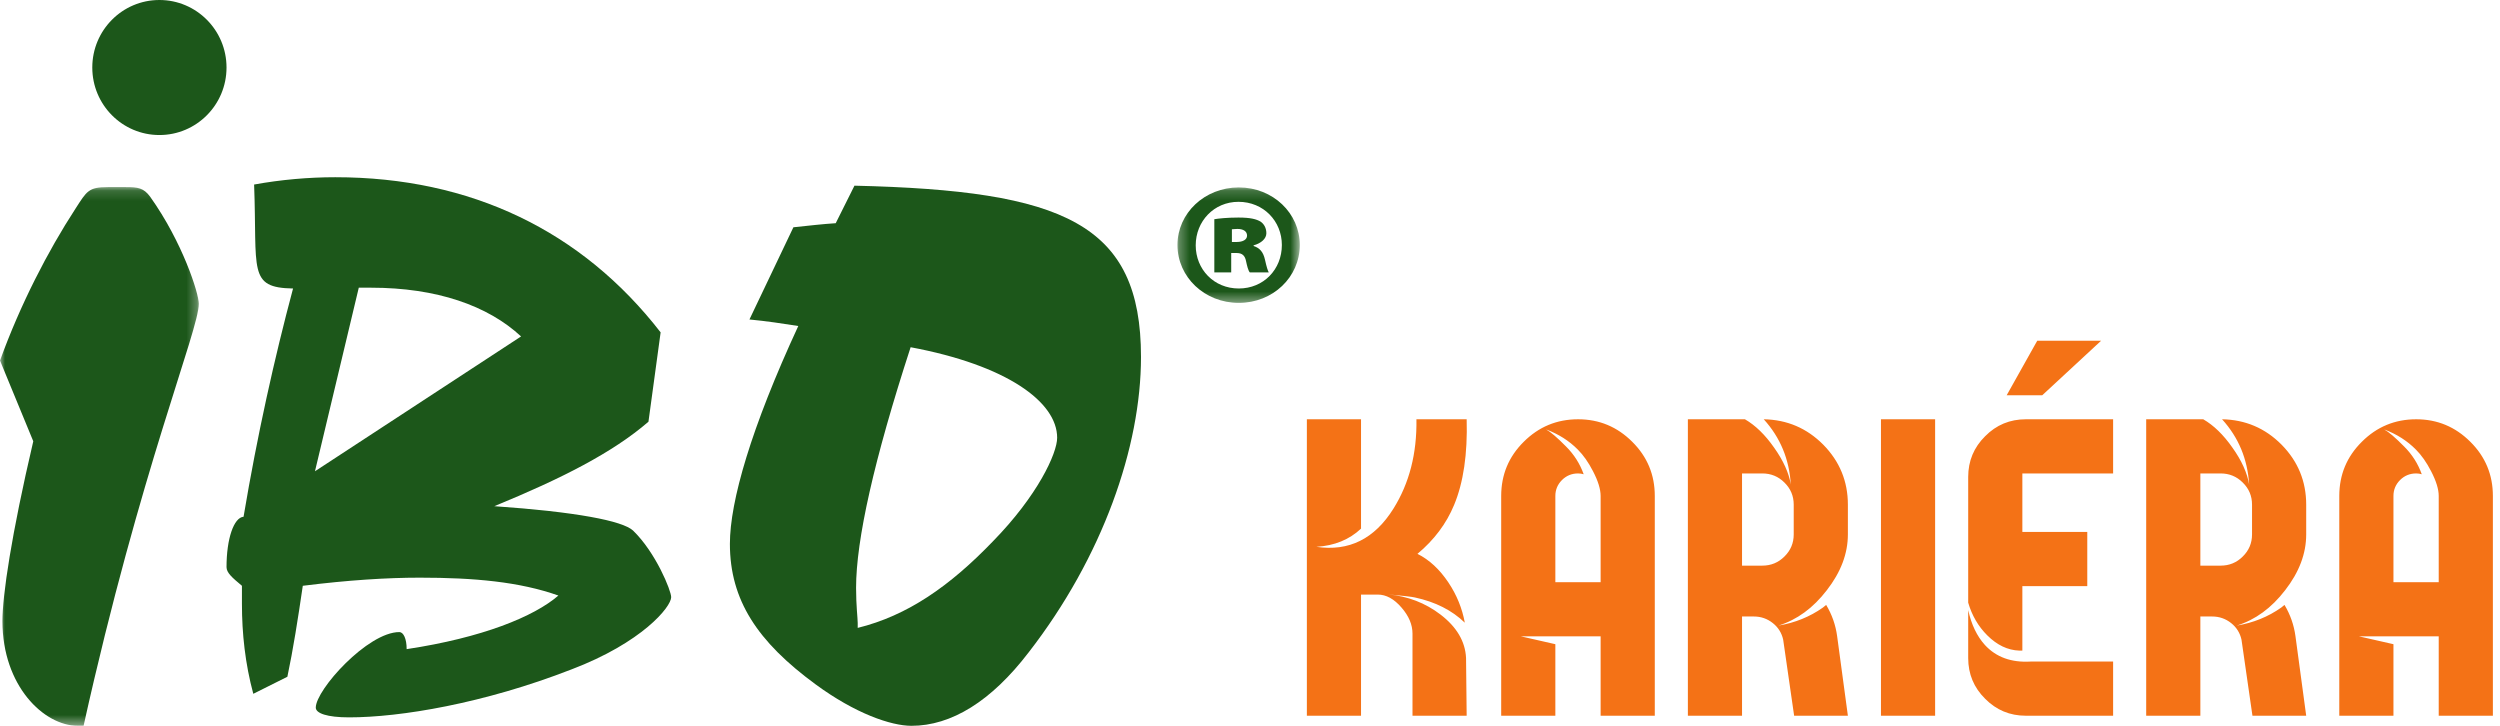
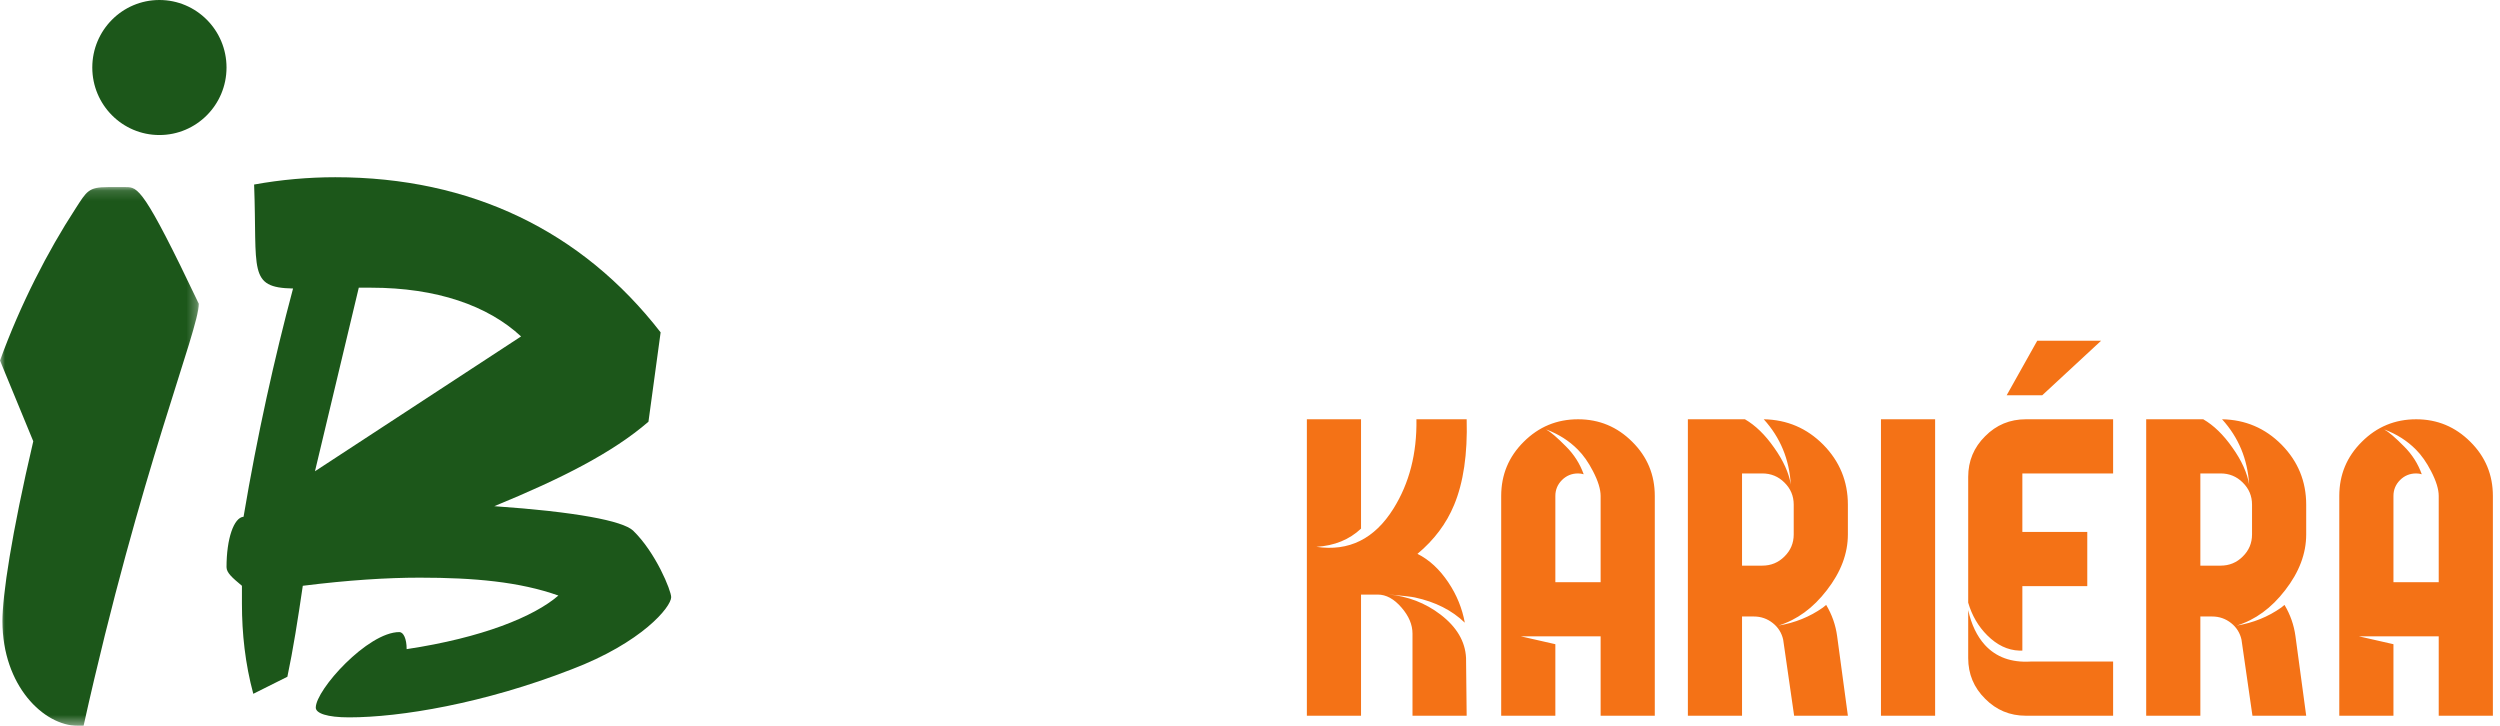
<svg xmlns="http://www.w3.org/2000/svg" xmlns:xlink="http://www.w3.org/1999/xlink" width="248px" height="72px" viewBox="0 0 248 72" version="1.1">
  <title>Group 5</title>
  <desc>Created with Sketch.</desc>
  <defs>
    <polygon id="path-1" points="8.49965683e-05 0.141 19.722 0.141 19.722 53.581 8.49965683e-05 53.581" />
-     <polygon id="path-3" points="0.288 0.173 12.423 0.173 12.423 11.628 0.288 11.628" />
  </defs>
  <g id="Page-1" stroke="none" stroke-width="1" fill="none" fill-rule="evenodd">
    <g id="Group-5">
      <path d="M135.014,71 L135.014,58.982 L136.675,58.982 C137.509,58.982 138.295,59.413 139.033,60.274 C139.758,61.108 140.12,61.97 140.12,62.858 L140.12,62.858 L140.12,71 L145.493,71 L145.432,65.258 C145.35,63.631 144.509,62.202 142.909,60.972 C141.392,59.81 139.648,59.14 137.68,58.962 C139.184,59.099 140.079,59.201 140.366,59.27 C142.39,59.707 144.037,60.541 145.309,61.771 C145.049,60.35 144.509,59.023 143.688,57.793 C142.813,56.48 141.788,55.53 140.612,54.942 C142.267,53.562 143.477,51.948 144.242,50.103 C145.172,47.874 145.589,45.037 145.493,41.592 L145.493,41.592 L140.51,41.592 C140.564,44.982 139.806,47.936 138.233,50.451 C136.36,53.459 133.811,54.724 130.584,54.245 C132.375,54.136 133.852,53.534 135.014,52.44 L135.014,52.44 L135.014,41.592 L129.641,41.592 L129.641,71 L135.014,71 Z M154.291,71 L154.291,63.904 L150.866,63.125 L158.782,63.125 L158.782,71 L164.155,71 L164.155,49.2 C164.155,47.095 163.41,45.304 161.92,43.827 C160.43,42.337 158.639,41.592 156.547,41.592 C154.441,41.592 152.644,42.337 151.153,43.827 C149.663,45.304 148.918,47.095 148.918,49.2 L148.918,49.2 L148.918,71 L154.291,71 Z M158.782,57.752 L154.291,57.752 L154.291,49.2 C154.291,48.585 154.51,48.059 154.947,47.621 C155.385,47.184 155.918,46.965 156.547,46.965 C156.738,46.965 156.923,46.992 157.101,47.047 C156.731,46.008 156.15,45.092 155.357,44.299 C154.482,43.41 153.819,42.843 153.368,42.597 C154.612,43.062 155.665,43.731 156.526,44.606 C157.073,45.153 157.572,45.864 158.023,46.739 C158.529,47.71 158.782,48.53 158.782,49.2 L158.782,49.2 L158.782,57.752 Z M172.81,71 L172.81,61.156 L173.979,61.156 C174.689,61.156 175.318,61.375 175.865,61.812 C176.398,62.236 176.74,62.783 176.891,63.453 L176.891,63.453 L177.978,71 L183.31,71 L182.243,63.104 C182.093,61.997 181.73,60.965 181.156,60.008 C181.047,60.104 180.938,60.192 180.828,60.274 C179.529,61.19 178.06,61.785 176.419,62.059 C178.265,61.484 179.864,60.315 181.218,58.552 C182.612,56.761 183.31,54.915 183.31,53.015 L183.31,53.015 L183.31,50.062 C183.31,47.751 182.496,45.769 180.869,44.114 C179.242,42.474 177.273,41.633 174.963,41.592 C176.604,43.396 177.499,45.557 177.649,48.072 C177.458,46.91 176.904,45.687 175.988,44.401 C175.1,43.13 174.136,42.193 173.097,41.592 L173.097,41.592 L167.437,41.592 L167.437,71 L172.81,71 Z M174.819,56.111 L172.81,56.111 L172.81,46.965 L174.819,46.965 C175.681,46.965 176.412,47.266 177.014,47.867 C177.629,48.469 177.937,49.2 177.937,50.062 L177.937,50.062 L177.937,53.015 C177.937,53.876 177.629,54.607 177.014,55.209 C176.412,55.811 175.681,56.111 174.819,56.111 L174.819,56.111 Z M191.964,71 L191.964,41.592 L186.591,41.592 L186.591,71 L191.964,71 Z M202.587,39.213 L208.432,33.799 L202.095,33.799 L199.06,39.213 L202.587,39.213 Z M200.618,64.54 L200.618,58.142 L207.058,58.142 L207.058,52.769 L200.618,52.769 L200.618,46.965 L209.621,46.965 L209.621,41.592 L200.967,41.592 C199.381,41.592 198.034,42.152 196.927,43.273 C195.806,44.381 195.245,45.728 195.245,47.313 L195.245,47.313 L195.245,59.782 C195.614,61.054 196.243,62.134 197.132,63.022 C198.103,63.993 199.162,64.499 200.311,64.54 L200.311,64.54 L200.618,64.54 Z M209.621,71 L209.621,65.627 L201.418,65.627 C199.518,65.736 198.014,65.189 196.906,63.986 C196.113,63.111 195.56,61.956 195.245,60.521 L195.245,60.521 L195.245,65.278 C195.245,66.864 195.806,68.211 196.927,69.318 C198.034,70.439 199.381,71 200.967,71 L200.967,71 L209.621,71 Z M218.275,71 L218.275,61.156 L219.444,61.156 C220.155,61.156 220.784,61.375 221.331,61.812 C221.864,62.236 222.206,62.783 222.356,63.453 L222.356,63.453 L223.443,71 L228.775,71 L227.709,63.104 C227.559,61.997 227.196,60.965 226.622,60.008 C226.513,60.104 226.403,60.192 226.294,60.274 C224.995,61.19 223.525,61.785 221.885,62.059 C223.73,61.484 225.33,60.315 226.684,58.552 C228.078,56.761 228.775,54.915 228.775,53.015 L228.775,53.015 L228.775,50.062 C228.775,47.751 227.962,45.769 226.335,44.114 C224.708,42.474 222.739,41.633 220.429,41.592 C222.069,43.396 222.965,45.557 223.115,48.072 C222.924,46.91 222.37,45.687 221.454,44.401 C220.565,43.13 219.602,42.193 218.562,41.592 L218.562,41.592 L212.902,41.592 L212.902,71 L218.275,71 Z M220.285,56.111 L218.275,56.111 L218.275,46.965 L220.285,46.965 C221.146,46.965 221.878,47.266 222.479,47.867 C223.095,48.469 223.402,49.2 223.402,50.062 L223.402,50.062 L223.402,53.015 C223.402,53.876 223.095,54.607 222.479,55.209 C221.878,55.811 221.146,56.111 220.285,56.111 L220.285,56.111 Z M237.43,71 L237.43,63.904 L234.005,63.125 L241.921,63.125 L241.921,71 L247.294,71 L247.294,49.2 C247.294,47.095 246.549,45.304 245.059,43.827 C243.568,42.337 241.777,41.592 239.686,41.592 C237.58,41.592 235.782,42.337 234.292,43.827 C232.802,45.304 232.057,47.095 232.057,49.2 L232.057,49.2 L232.057,71 L237.43,71 Z M241.921,57.752 L237.43,57.752 L237.43,49.2 C237.43,48.585 237.648,48.059 238.086,47.621 C238.523,47.184 239.057,46.965 239.686,46.965 C239.877,46.965 240.062,46.992 240.239,47.047 C239.87,46.008 239.289,45.092 238.496,44.299 C237.621,43.41 236.958,42.843 236.507,42.597 C237.751,43.062 238.804,43.731 239.665,44.606 C240.212,45.153 240.711,45.864 241.162,46.739 C241.668,47.71 241.921,48.53 241.921,49.2 L241.921,49.2 L241.921,57.752 Z" id="Kariéra" fill="#F47216" fill-rule="nonzero" />
      <g id="ForestBg">
        <g id="Page-1">
          <g id="Group-3" transform="translate(0, 18.419)">
            <mask id="mask-2" fill="white">
              <use xlink:href="#path-1" />
            </mask>
            <g id="Clip-2" />
-             <path d="M10.706,0.141 C8.774,0.141 8.613,0.538 7.486,2.282 C4.749,6.484 2.012,11.796 8.49965683e-05,17.347 L3.301,25.355 C1.127,34.632 0.241,40.657 0.241,43.195 C0.241,49.617 4.347,53.581 7.728,53.581 L8.291,53.581 C13.926,28.209 19.722,14.334 19.722,11.717 C19.722,10.686 18.112,5.612 14.892,1.092 C14.248,0.22 13.685,0.141 12.477,0.141 L10.706,0.141 Z" id="Fill-1" fill="#1C571A" mask="url(#mask-2)" />
+             <path d="M10.706,0.141 C8.774,0.141 8.613,0.538 7.486,2.282 C4.749,6.484 2.012,11.796 8.49965683e-05,17.347 L3.301,25.355 C1.127,34.632 0.241,40.657 0.241,43.195 C0.241,49.617 4.347,53.581 7.728,53.581 L8.291,53.581 C13.926,28.209 19.722,14.334 19.722,11.717 C14.248,0.22 13.685,0.141 12.477,0.141 L10.706,0.141 Z" id="Fill-1" fill="#1C571A" mask="url(#mask-2)" />
          </g>
          <path d="M22.471,6.698 C22.471,2.999 19.49,0 15.813,0 C12.136,0 9.155,2.999 9.155,6.698 C9.155,10.397 12.136,13.395 15.813,13.395 C19.49,13.395 22.471,10.397 22.471,6.698" id="Fill-4" fill="#1C571A" />
          <path d="M31.245,46.749 L35.591,28.539 L36.798,28.539 C43.319,28.539 48.39,30.312 51.69,33.374 L31.245,46.749 Z M62.798,52.631 C61.751,51.664 57.163,50.778 49.033,50.214 C55.714,47.474 60.785,44.896 64.327,41.834 L65.534,32.971 C57.727,22.899 46.699,17.581 33.257,17.581 C30.601,17.581 27.864,17.823 25.208,18.306 C25.53,26.847 24.564,28.539 29.071,28.62 C27.22,35.549 25.53,43.123 24.161,51.261 C23.196,51.341 22.471,53.436 22.471,56.257 C22.471,56.82 23.034,57.304 24,58.11 L24,59.882 C24,62.863 24.323,65.845 25.127,68.826 L28.508,67.134 C29.071,64.475 29.554,61.413 30.037,58.11 C34.545,57.546 38.409,57.304 41.628,57.304 C47.021,57.304 51.529,57.707 55.392,59.077 C52.977,61.172 47.826,63.267 40.34,64.394 C40.34,63.347 40.018,62.702 39.616,62.702 C36.477,62.702 31.325,68.423 31.325,70.196 C31.325,70.76 32.452,71.163 34.625,71.163 C39.696,71.163 47.987,69.793 56.68,66.409 C63.683,63.75 66.581,60.205 66.581,59.238 C66.581,58.593 65.051,54.806 62.798,52.631 L62.798,52.631 Z" id="Fill-6" fill="#1C571A" />
-           <path d="M98.49,53.708 C94.21,58.159 90.011,61.073 85.085,62.287 L85.085,61.802 C85.085,61.316 84.923,60.102 84.923,58.321 C84.923,53.546 86.7,45.614 90.334,34.445 C99.863,36.225 104.87,39.867 104.87,43.428 C104.87,44.966 102.932,49.175 98.49,53.708 M84.762,18.419 L82.904,22.142 C81.612,22.223 80.24,22.385 78.705,22.546 L74.345,31.692 C76.04,31.854 77.656,32.097 79.19,32.34 C74.506,42.457 72.406,49.742 72.406,53.951 C72.406,59.535 75.152,63.663 80.885,67.872 C84.842,70.786 88.395,72 90.415,72 C94.371,72 98.328,69.572 102.043,64.715 C109.392,55.245 113.187,44.319 113.187,35.416 C113.187,22.142 105.516,18.904 84.762,18.419" id="Fill-8" fill="#1C571A" />
          <g id="Group-12" transform="translate(116.516, 18.419)">
            <mask id="mask-4" fill="white">
              <use xlink:href="#path-3" />
            </mask>
            <g id="Clip-11" />
            <path d="M5.62,6.681 L6.167,6.681 C6.714,6.681 6.987,6.947 7.09,7.478 C7.192,7.943 7.295,8.408 7.466,8.606 L9.346,8.606 C9.243,8.408 9.141,8.108 8.97,7.345 C8.8,6.582 8.457,6.183 7.842,5.984 L7.842,5.917 C8.594,5.718 9.107,5.253 9.107,4.722 C9.107,4.191 8.868,3.792 8.525,3.56 C8.115,3.328 7.569,3.162 6.338,3.162 C5.21,3.162 4.321,3.261 3.945,3.328 L3.945,8.606 L5.62,8.606 L5.62,6.681 Z M5.688,4.324 C5.825,4.324 6.03,4.291 6.235,4.291 C6.816,4.291 7.192,4.523 7.192,4.954 C7.192,5.353 6.782,5.585 6.167,5.585 L5.688,5.585 L5.688,4.324 Z M6.372,0.173 C2.988,0.173 0.288,2.73 0.288,5.884 C0.288,9.072 2.988,11.628 6.372,11.628 C9.756,11.628 12.423,9.072 12.423,5.884 C12.423,2.73 9.756,0.173 6.372,0.173 L6.372,0.173 Z M6.338,1.601 C8.834,1.601 10.645,3.527 10.645,5.884 C10.645,8.308 8.834,10.2 6.372,10.2 C3.911,10.2 2.099,8.308 2.099,5.917 C2.099,3.527 3.911,1.601 6.338,1.601 L6.338,1.601 Z" id="Fill-10" fill="#1C571A" mask="url(#mask-4)" />
          </g>
        </g>
      </g>
    </g>
  </g>
</svg>